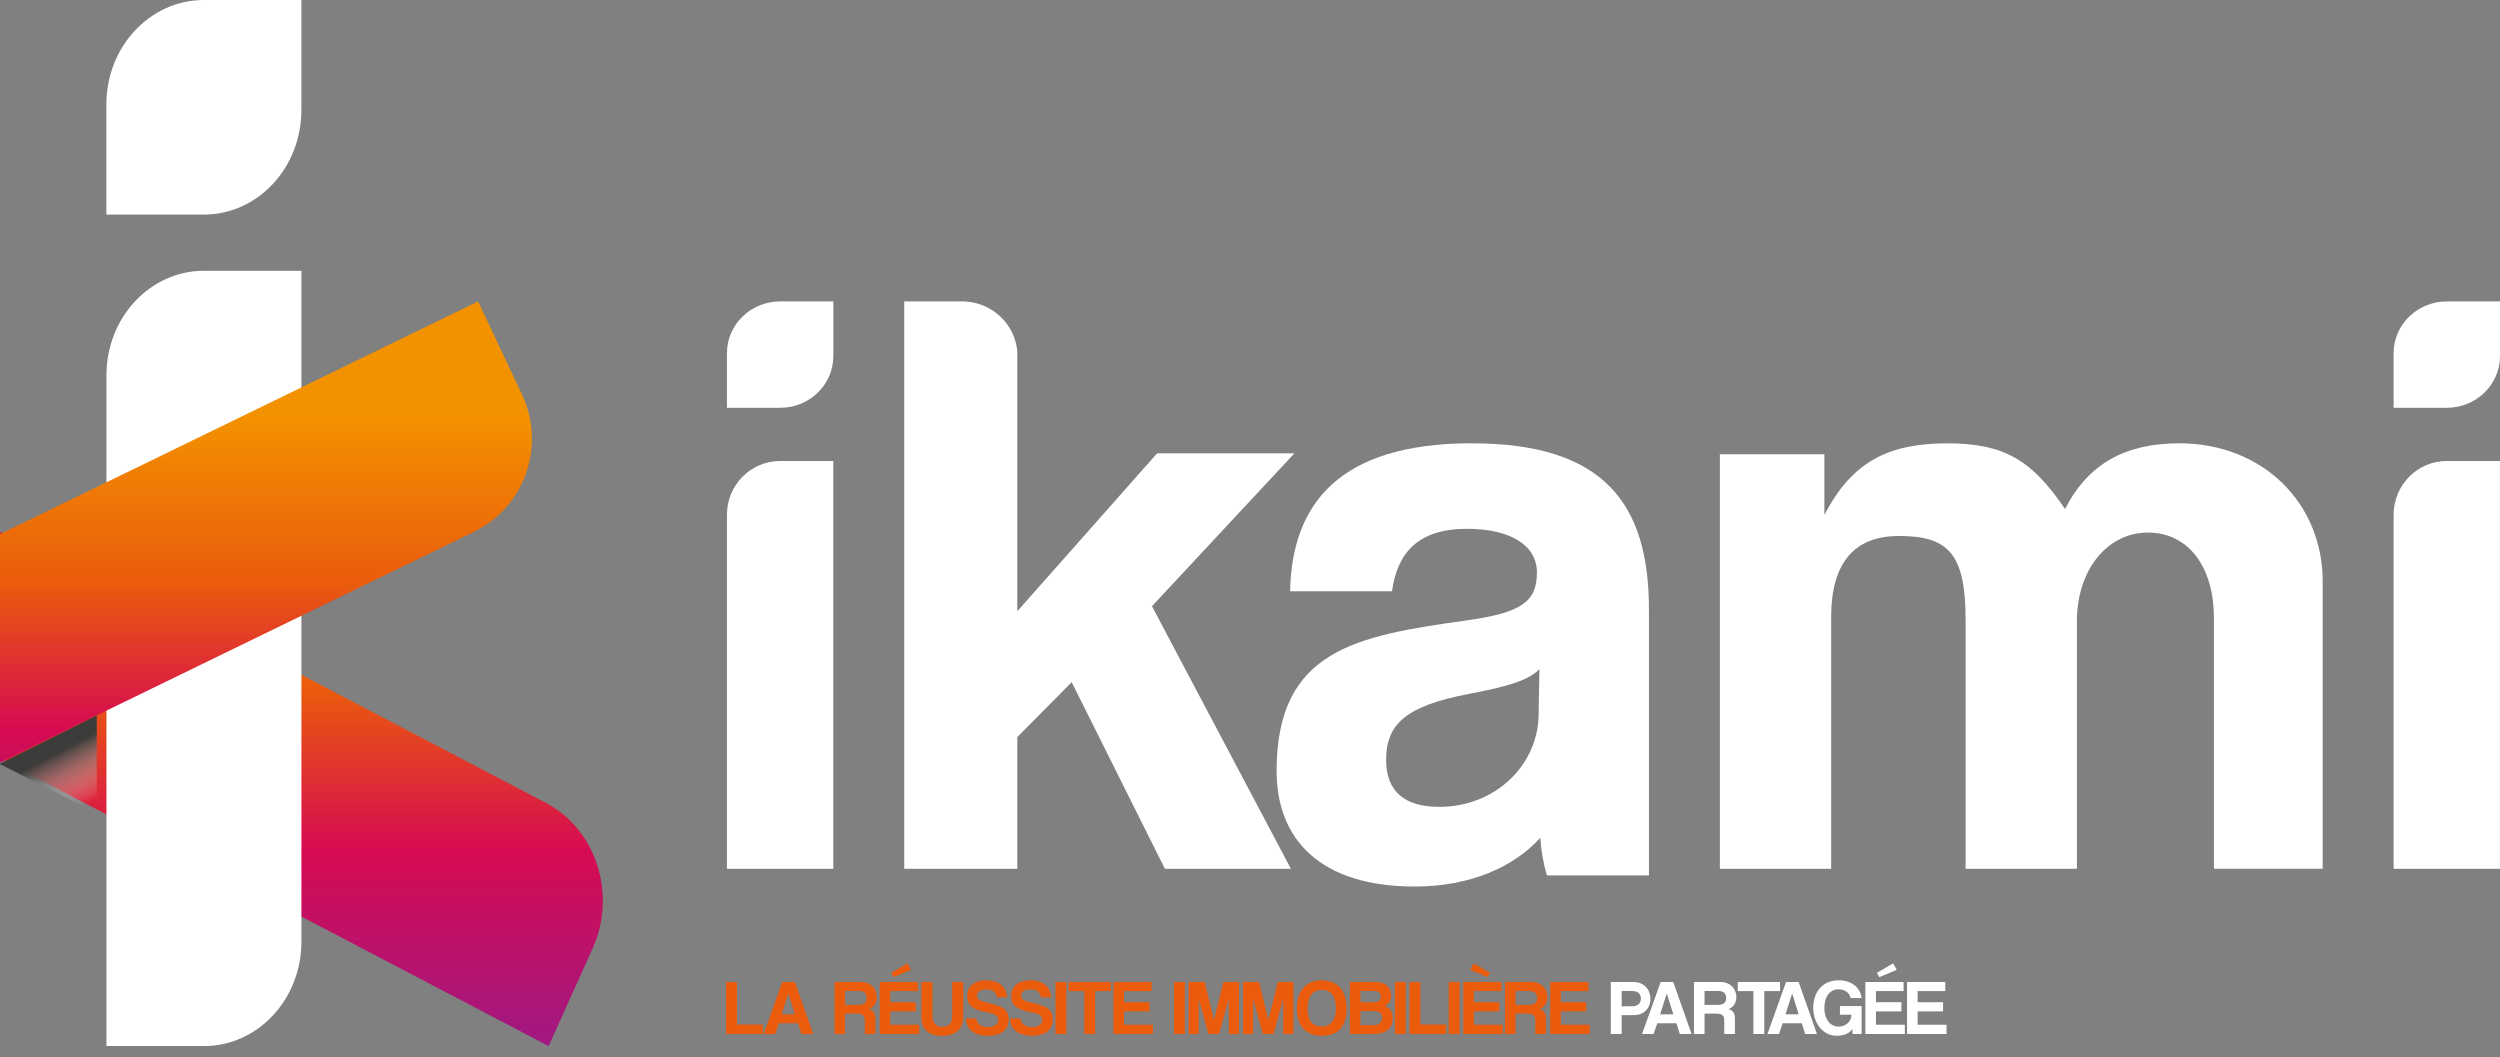
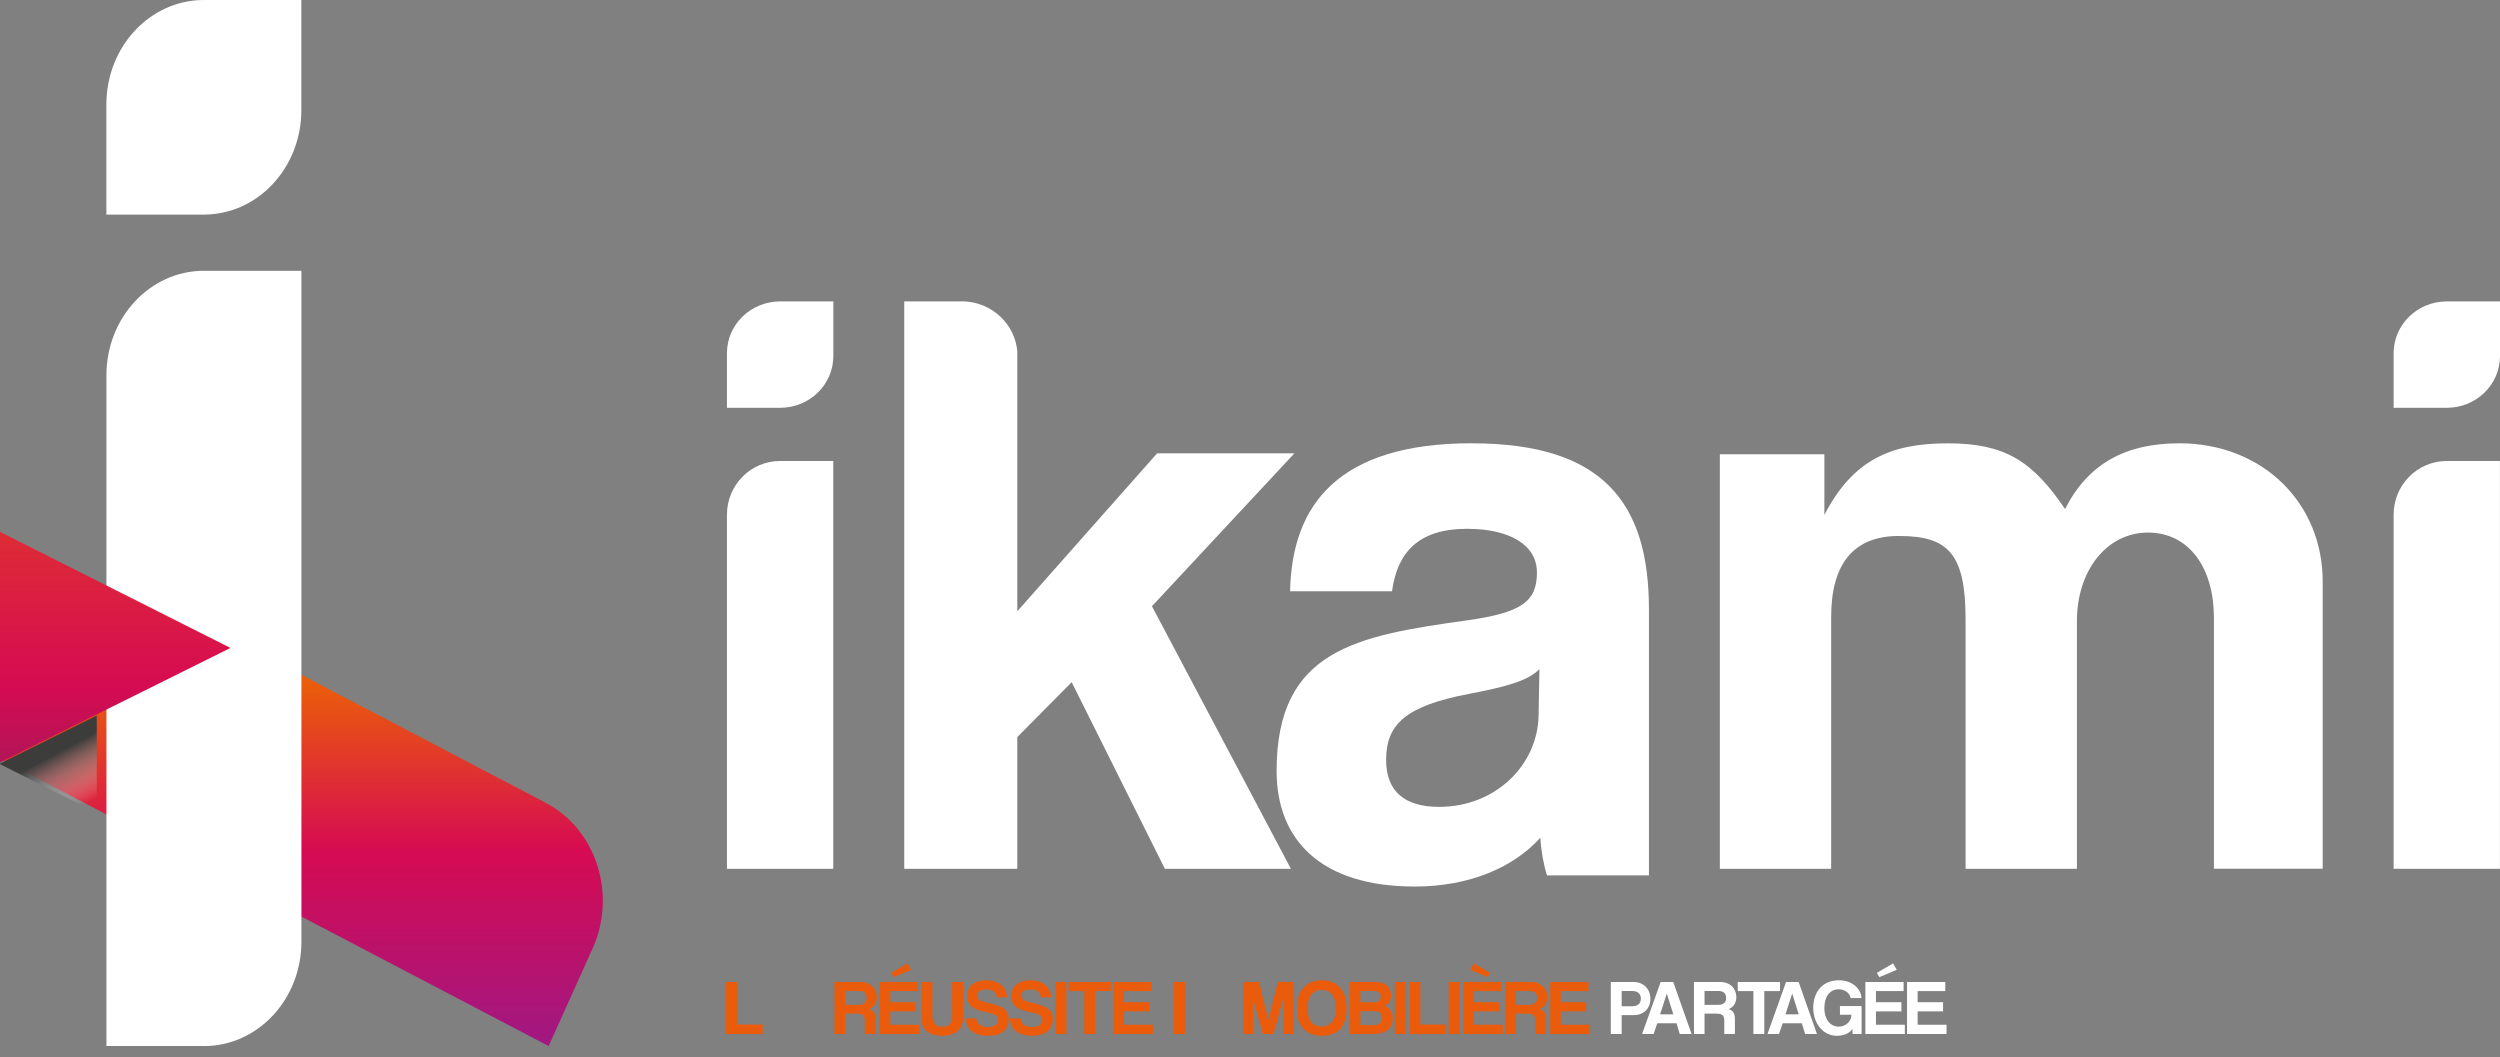
<svg xmlns="http://www.w3.org/2000/svg" width="201" height="85" viewBox="0 0 201 85" fill="none">
  <rect x="0" y="0" width="201" height="85" fill="#808080" stroke="none" />
  <path d="M156.5 83.133H153.327V78.954H156.399V79.684H154.177V80.578H156.223V81.314H154.177V82.39H156.5V83.133Z" fill="white" />
  <path d="M153.149 83.133H149.977V78.954H153.048V79.684H150.826V80.578H152.872V81.314H150.826V82.391H153.149V83.133ZM152.501 77.972L151.097 78.563L150.902 78.217L152.205 77.456L152.501 77.972Z" fill="white" />
  <path d="M149.673 83.133H148.949L148.93 82.718C148.729 83.07 148.251 83.278 147.678 83.278C146.52 83.278 145.783 82.201 145.783 81.037C145.783 79.803 146.488 78.815 147.842 78.815C148.836 78.815 149.604 79.407 149.667 80.244H148.786C148.742 79.853 148.32 79.539 147.842 79.539C147.143 79.539 146.677 80.08 146.677 81.075C146.677 81.761 147.023 82.541 147.835 82.541C148.408 82.541 148.855 82.107 148.855 81.585H147.93V80.886H149.673V83.133Z" fill="white" />
  <path d="M144.617 81.553L144.095 79.891H144.088L143.553 81.553H144.617ZM146.084 83.133H145.133L144.869 82.271H143.327L143.031 83.133H142.105L143.597 78.954H144.611L146.084 83.133Z" fill="white" />
  <path d="M141.849 83.133H140.974V79.684H139.715V78.954H143.114V79.684H141.849V83.133Z" fill="white" />
  <path d="M138.172 79.677H137.045V80.791H138.14C138.606 80.791 138.782 80.559 138.782 80.238C138.782 79.91 138.606 79.677 138.172 79.677ZM139.487 83.133H138.631V82.057C138.631 81.654 138.48 81.496 137.977 81.496H137.045V83.133H136.195V78.954H138.317C139.091 78.954 139.601 79.47 139.601 80.162C139.601 80.609 139.38 80.987 138.977 81.131C139.349 81.251 139.487 81.459 139.487 81.95V83.133Z" fill="white" />
  <path d="M134.536 81.553L134.013 79.891H134.007L133.472 81.553H134.536ZM136.003 83.133H135.052L134.788 82.271H133.246L132.95 83.133H132.024L133.516 78.954H134.53L136.003 83.133Z" fill="white" />
  <path d="M130.382 80.905H131.213C131.716 80.905 131.924 80.647 131.924 80.282C131.924 79.935 131.716 79.677 131.213 79.677H130.382V80.905ZM130.382 83.133H129.507V78.954H131.351C132.169 78.954 132.692 79.552 132.692 80.307C132.692 81.069 132.169 81.616 131.351 81.616H130.382V83.133Z" fill="white" />
  <path d="M127.811 83.133H124.639V78.954H127.71V79.684H125.488V80.578H127.534V81.314H125.488V82.39H127.811V83.133Z" fill="#EA5B0C" />
  <path d="M122.976 79.677H121.85V80.791H122.945C123.411 80.791 123.587 80.559 123.587 80.238C123.587 79.91 123.411 79.677 122.976 79.677ZM124.292 83.133H123.436V82.057C123.436 81.654 123.285 81.496 122.781 81.496H121.85V83.133H121V78.954H123.121C123.895 78.954 124.405 79.47 124.405 80.162C124.405 80.609 124.185 80.987 123.782 81.131C124.154 81.251 124.292 81.459 124.292 81.95V83.133Z" fill="#EA5B0C" />
  <path d="M120.822 83.133H117.649V78.954H120.721V79.684H118.499V80.578H120.545V81.314H118.499V82.391H120.822V83.133ZM119.601 78.563L118.197 77.972L118.493 77.456L119.796 78.217L119.601 78.563Z" fill="#EA5B0C" />
  <path d="M117.351 83.133H116.476V78.954H117.351V83.133Z" fill="#EA5B0C" />
  <path d="M116.268 83.133H113.322V78.954H114.197V82.371H116.268V83.133Z" fill="#EA5B0C" />
  <path d="M113.023 83.133H112.148V78.954H113.023V83.133Z" fill="#EA5B0C" />
  <path d="M109.377 82.422H110.485C110.887 82.422 111.127 82.164 111.127 81.824C111.127 81.459 110.887 81.295 110.497 81.295H109.377V82.422ZM110.428 79.677H109.377V80.584H110.478C110.824 80.584 111.007 80.426 111.007 80.131C111.007 79.809 110.837 79.677 110.428 79.677ZM110.415 83.133H108.533V78.954H110.592C111.41 78.954 111.85 79.394 111.85 80.093C111.85 80.452 111.63 80.754 111.341 80.873C111.693 81.005 111.976 81.289 111.976 81.887C111.976 82.648 111.466 83.133 110.415 83.133Z" fill="#EA5B0C" />
  <path d="M106.275 82.529C106.904 82.529 107.408 82.088 107.408 81.1C107.408 80.112 107.005 79.589 106.275 79.589C105.538 79.589 105.129 80.112 105.129 81.1C105.129 82.088 105.551 82.529 106.275 82.529ZM106.275 83.278C104.99 83.278 104.267 82.491 104.267 81.081C104.267 79.665 104.99 78.815 106.275 78.815C107.559 78.815 108.27 79.665 108.27 81.1C108.27 82.535 107.559 83.278 106.275 83.278Z" fill="#EA5B0C" />
  <path d="M103.994 83.133H103.176V80.269L102.395 83.133H101.527L100.752 80.282V83.133H99.94V78.954H101.225L101.98 82.019L102.735 78.954H103.994V83.133Z" fill="#EA5B0C" />
-   <path d="M99.617 83.133H98.799V80.269L98.018 83.133H97.15L96.376 80.282V83.133H95.564V78.954H96.848L97.603 82.019L98.358 78.954H99.617V83.133Z" fill="#EA5B0C" />
  <path d="M95.265 83.133H94.39V78.954H95.265V83.133Z" fill="#EA5B0C" />
  <path d="M92.693 83.133H89.52V78.954H92.592V79.684H90.37V80.578H92.416V81.314H90.37V82.39H92.693V83.133Z" fill="#EA5B0C" />
  <path d="M88.05 83.133H87.175V79.684H85.916V78.954H89.315V79.684H88.05V83.133Z" fill="#EA5B0C" />
  <path d="M85.736 83.133H84.861V78.954H85.736V83.133Z" fill="#EA5B0C" />
  <path d="M84.513 80.187H83.682C83.638 79.759 83.38 79.551 82.851 79.551C82.36 79.551 82.102 79.728 82.102 80.042C82.102 80.307 82.284 80.458 82.75 80.571C83.222 80.684 83.682 80.798 83.99 80.936C84.355 81.1 84.645 81.358 84.645 81.95C84.645 82.869 83.952 83.278 82.977 83.278C81.945 83.278 81.227 82.818 81.208 81.88H82.052C82.064 82.308 82.423 82.573 82.983 82.573C83.499 82.573 83.795 82.353 83.795 81.981C83.795 81.736 83.669 81.566 83.147 81.452C82.631 81.339 82.297 81.263 82.001 81.131C81.554 80.93 81.302 80.628 81.302 80.099C81.302 79.35 81.812 78.815 82.832 78.815C83.889 78.815 84.481 79.388 84.513 80.187Z" fill="#EA5B0C" />
  <path d="M80.966 80.187H80.135C80.091 79.759 79.833 79.551 79.304 79.551C78.813 79.551 78.555 79.728 78.555 80.042C78.555 80.307 78.737 80.458 79.203 80.571C79.675 80.684 80.135 80.798 80.443 80.936C80.808 81.1 81.098 81.358 81.098 81.95C81.098 82.869 80.406 83.278 79.43 83.278C78.398 83.278 77.68 82.818 77.661 81.88H78.505C78.517 82.308 78.876 82.573 79.436 82.573C79.952 82.573 80.248 82.353 80.248 81.981C80.248 81.736 80.122 81.566 79.6 81.452C79.084 81.339 78.75 81.263 78.454 81.131C78.007 80.93 77.756 80.628 77.756 80.099C77.756 79.35 78.265 78.815 79.285 78.815C80.343 78.815 80.934 79.388 80.966 80.187Z" fill="#EA5B0C" />
  <path d="M76.554 81.742V78.954H77.448V81.742C77.448 82.755 76.825 83.278 75.729 83.278C74.716 83.278 74.08 82.799 74.08 81.792V78.954H74.968V81.71C74.968 82.227 75.245 82.554 75.717 82.554C76.277 82.554 76.554 82.29 76.554 81.742Z" fill="#EA5B0C" />
  <path d="M73.902 83.133H70.73V78.954H73.801V79.684H71.579V80.578H73.625V81.314H71.579V82.391H73.902V83.133ZM73.254 77.972L71.85 78.563L71.655 78.217L72.958 77.456L73.254 77.972Z" fill="#EA5B0C" />
  <path d="M69.067 79.677H67.941V80.791H69.036C69.502 80.791 69.678 80.559 69.678 80.238C69.678 79.91 69.502 79.677 69.067 79.677ZM70.383 83.133H69.527V82.057C69.527 81.654 69.376 81.496 68.872 81.496H67.941V83.133H67.091V78.954H69.212C69.986 78.954 70.496 79.47 70.496 80.162C70.496 80.609 70.276 80.987 69.873 81.131C70.244 81.251 70.383 81.459 70.383 81.95V83.133Z" fill="#EA5B0C" />
-   <path d="M63.913 81.553L63.39 79.891H63.384L62.849 81.553H63.913ZM65.379 83.133H64.429L64.165 82.271H62.623L62.327 83.133H61.401L62.893 78.954H63.907L65.379 83.133Z" fill="#EA5B0C" />
  <path d="M61.32 83.133H58.374V78.954H59.249V82.371H61.32V83.133Z" fill="#EA5B0C" />
  <path d="M118.354 35.638C107.651 35.638 103.86 40.525 103.725 47.539H111.919C112.328 44.513 113.952 42.516 117.946 42.516C121.401 42.516 123.569 43.824 123.569 46.026C123.569 48.364 122.348 49.257 117.946 49.877C109.074 51.117 102.639 52.215 102.639 61.987C102.639 67.494 106.161 71.277 113.745 71.277C118.215 71.277 121.737 69.695 123.838 67.357C123.905 68.387 124.107 69.559 124.381 70.383H132.575V48.989C132.575 40.456 128.918 35.644 118.349 35.644L118.354 35.638ZM123.703 57.511C123.636 61.499 120.248 64.872 115.711 64.872C112.933 64.872 111.443 63.632 111.443 61.089C111.443 58.199 113.067 56.754 118.08 55.793C121.334 55.173 122.891 54.69 123.77 53.796L123.703 57.511Z" fill="white" />
  <path d="M175.186 35.644C170.916 35.644 167.887 37.268 166.031 40.926C163.412 37.066 161.209 35.644 156.597 35.644C151.985 35.644 148.956 36.999 146.68 41.402V36.523H138.276V69.851H147.226V49.597C147.226 45.261 149.088 43.093 152.664 43.093C156.587 43.093 158.033 44.449 158.033 49.798V69.851H166.983V49.933C166.983 45.867 169.391 42.819 172.699 42.819C176.006 42.819 177.999 45.665 177.999 49.659V69.846H186.744V46.746C186.744 40.512 181.996 35.638 175.176 35.638L175.186 35.644Z" fill="white" />
  <path d="M66.995 69.851V37.064H62.721C60.36 37.064 58.447 38.996 58.447 41.381V69.851H60.834H67.001H66.995Z" fill="white" />
  <path d="M62.724 24.234C60.361 24.234 58.447 26.097 58.447 28.395V32.787H62.724C65.086 32.787 67.001 30.925 67.001 28.626V24.234H62.724Z" fill="white" />
  <path d="M104.064 36.448H93.031L81.791 49.145V28.252C81.605 26.08 79.809 24.358 77.567 24.234H72.702V69.851H81.791V59.26L86.163 54.848L93.656 69.851H103.788L92.617 48.74L104.064 36.454V36.448Z" fill="white" />
  <path d="M200.995 69.851V37.064H196.721C194.36 37.064 192.447 38.996 192.447 41.381V69.851H194.833H201H200.995Z" fill="white" />
  <path d="M196.724 24.234C194.361 24.234 192.447 26.097 192.447 28.395V32.787H196.724C199.086 32.787 201 30.925 201 28.626V24.234H196.724Z" fill="white" />
  <path d="M43.905 64.558L18.629 51.319L0 60.949V60.998L36.818 80.284C37.222 80.497 44.11 84.106 44.11 84.106L47.651 76.244C49.608 71.903 47.929 66.669 43.9 64.564L43.905 64.558Z" fill="url(#paint0_linear_1941_938)" />
  <path d="M16.391 84.101H8.558V75.708V30.165C8.558 25.531 12.066 21.771 16.396 21.771H24.234C24.234 21.771 24.234 29.196 24.234 29.662V75.713C24.234 80.347 20.725 84.106 16.396 84.106M16.391 0C12.061 0 8.553 3.759 8.553 8.393V8.859C8.553 9.325 8.553 17.253 8.553 17.253H16.391C20.72 17.253 24.229 13.493 24.229 8.859V8.393V0H16.396" fill="white" />
  <path d="M0 61.298L18.532 52.094L0 42.766V61.298Z" fill="url(#paint1_linear_1941_938)" />
-   <path d="M41.963 31.701L38.439 24.234C38.439 24.234 31.497 27.611 31.086 27.812L0 42.942V61.298L18.732 52.184L38.133 42.745C42.195 40.768 43.91 35.826 41.963 31.706V31.701Z" fill="url(#paint2_linear_1941_938)" />
  <g style="mix-blend-mode:multiply">
    <path d="M0 61.391V61.438L7.779 65.357V57.525L0 61.391Z" fill="url(#paint3_linear_1941_938)" />
  </g>
  <defs>
    <linearGradient id="paint0_linear_1941_938" x1="24.237" y1="83.823" x2="24.237" y2="39.89" gradientUnits="userSpaceOnUse">
      <stop stop-color="#A11881" />
      <stop offset="0.35" stop-color="#D60B52" />
      <stop offset="0.65" stop-color="#EA5B0C" />
      <stop offset="1" stop-color="#F39200" />
    </linearGradient>
    <linearGradient id="paint1_linear_1941_938" x1="9.269" y1="84.155" x2="9.269" y2="24.979" gradientUnits="userSpaceOnUse">
      <stop stop-color="#2D2E83" />
      <stop offset="0.18" stop-color="#662483" />
      <stop offset="0.34" stop-color="#A3195B" />
      <stop offset="0.49" stop-color="#D60B52" />
      <stop offset="1" stop-color="#EA5B0C" />
    </linearGradient>
    <linearGradient id="paint2_linear_1941_938" x1="21.385" y1="72.245" x2="21.385" y2="33.317" gradientUnits="userSpaceOnUse">
      <stop stop-color="#A11881" />
      <stop offset="0.35" stop-color="#D60B52" />
      <stop offset="0.65" stop-color="#EA5B0C" />
      <stop offset="1" stop-color="#F39200" />
    </linearGradient>
    <linearGradient id="paint3_linear_1941_938" x1="7.05" y1="65.43" x2="4.48" y2="60.594" gradientUnits="userSpaceOnUse">
      <stop offset="0.14" stop-color="white" stop-opacity="0" />
      <stop offset="0.44" stop-color="#B6B6B6" stop-opacity="0.37" />
      <stop offset="1" stop-color="#3C3C3B" />
    </linearGradient>
  </defs>
</svg>